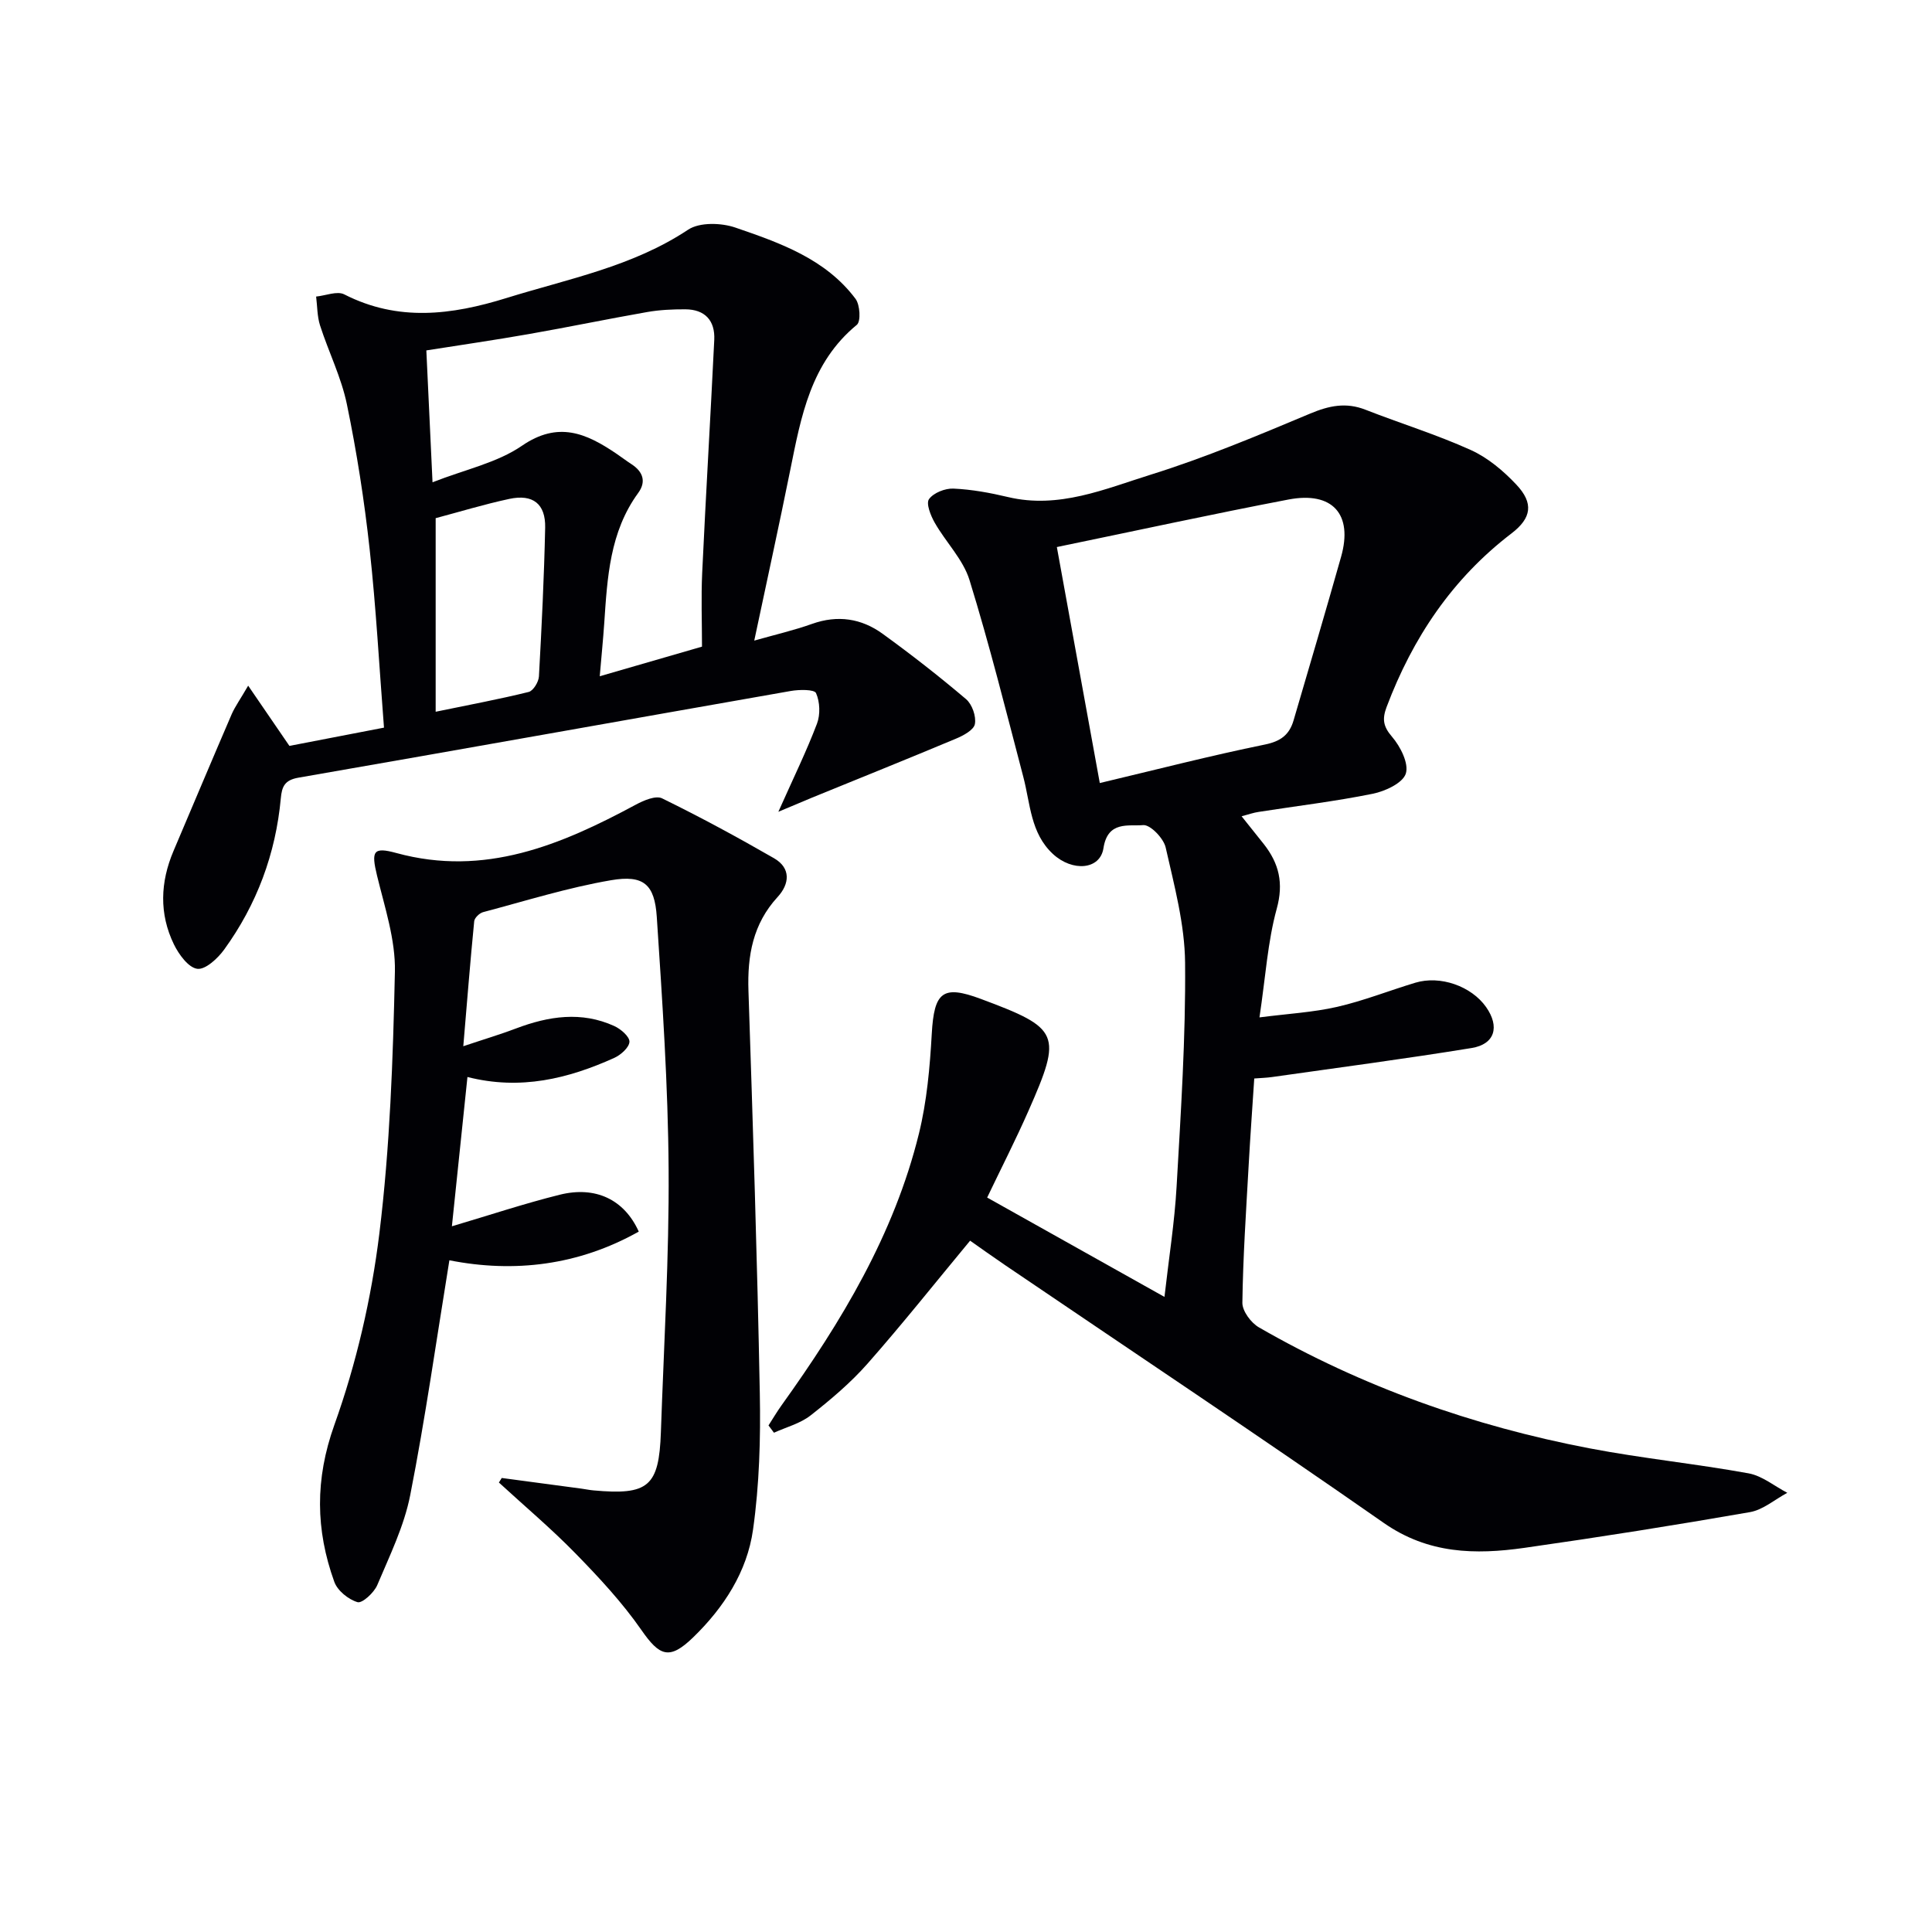
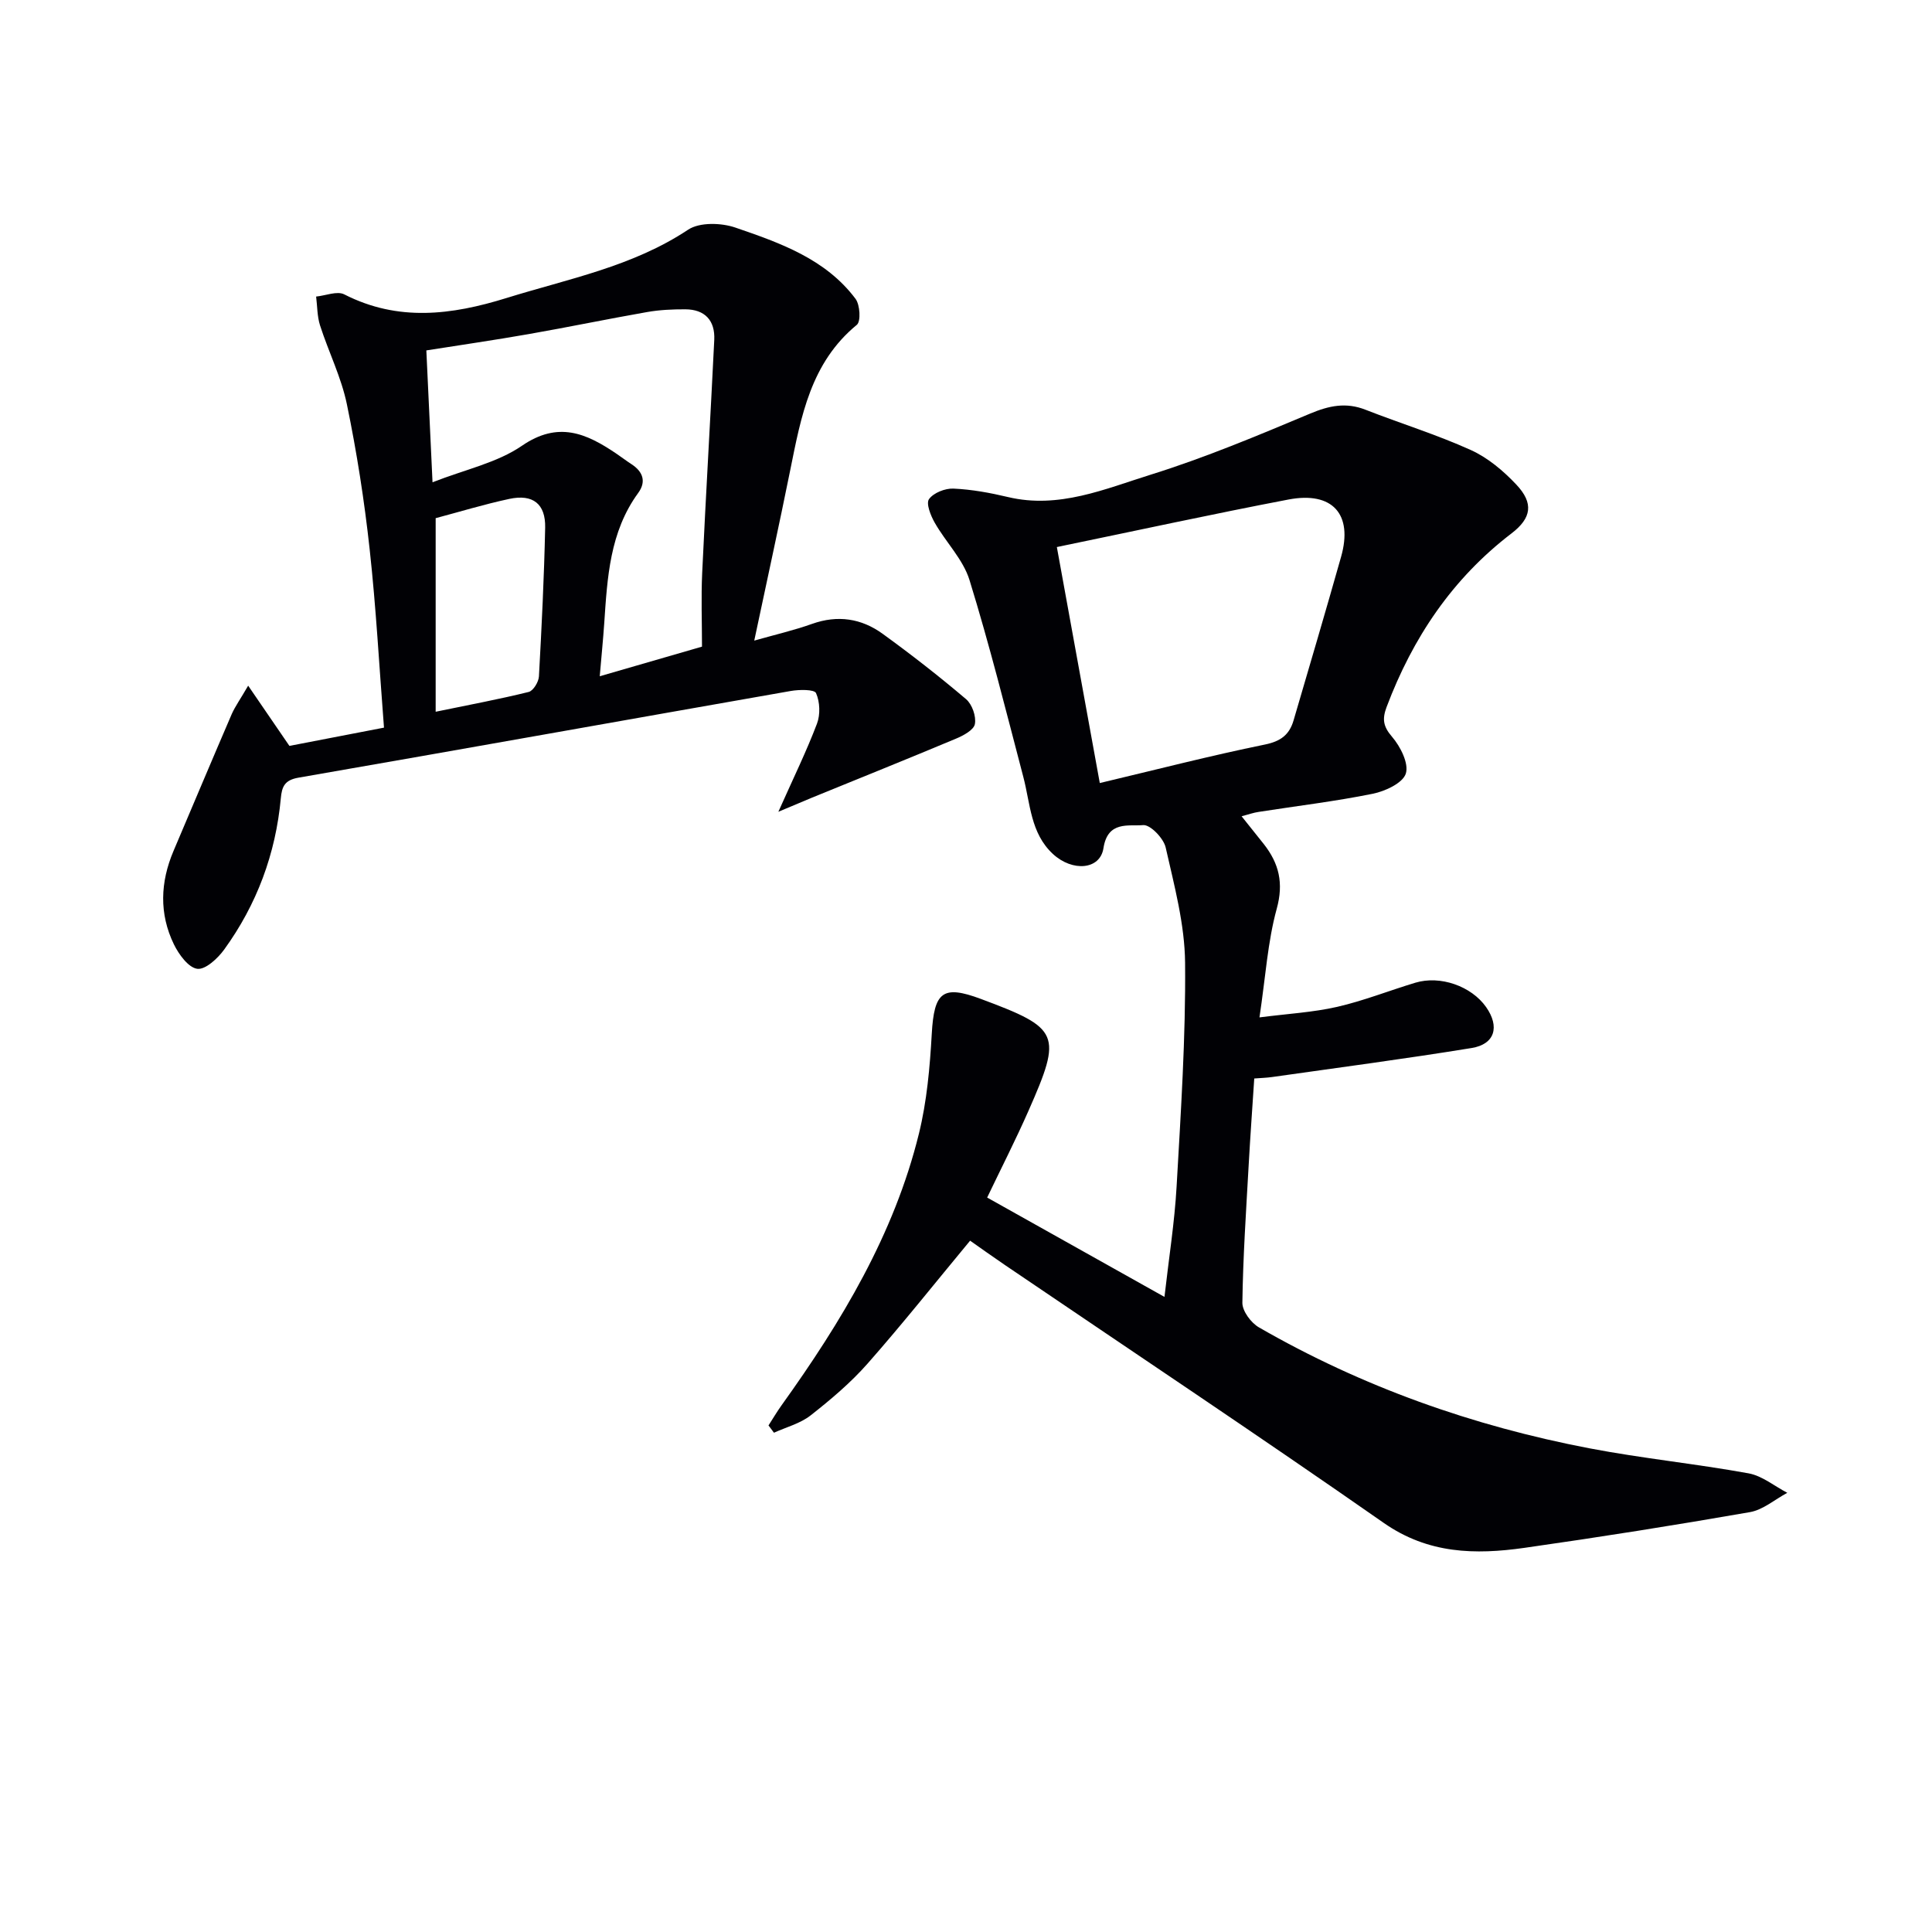
<svg xmlns="http://www.w3.org/2000/svg" enable-background="new 0 0 400 400" viewBox="0 0 400 400">
  <g fill="#010105">
    <path d="m257.06 169c1.71 2.15 3.16 3.94 4.59 5.75 3.16 4.02 4.15 8.08 2.68 13.41-1.87 6.81-2.3 14.01-3.57 22.48 5.88-.76 11.08-1.04 16.08-2.18 5.49-1.26 10.78-3.37 16.19-5 5.17-1.56 11.6.71 14.65 5.04 2.85 4.06 1.84 7.69-2.99 8.48-13.74 2.24-27.55 4.05-41.33 6.01-1.12.16-2.27.19-3.68.3-.4 6.11-.83 12.06-1.16 18.01-.53 9.47-1.17 18.94-1.3 28.42-.02 1.72 1.79 4.16 3.43 5.1 21.35 12.3 44.29 20.42 68.44 25.04 10.91 2.09 22 3.19 32.93 5.18 2.82.51 5.35 2.64 8.02 4.03-2.57 1.38-5.01 3.52-7.73 4-15.53 2.71-31.11 5.18-46.72 7.4-10.16 1.44-19.89 1.26-29.09-5.16-25.92-18.09-52.23-35.61-78.38-53.36-2.58-1.75-5.12-3.57-7.27-5.08-7.2 8.68-14 17.25-21.23 25.45-3.5 3.97-7.62 7.45-11.8 10.73-2.14 1.68-5.03 2.42-7.58 3.58-.38-.5-.75-1.01-1.13-1.51.91-1.41 1.76-2.86 2.74-4.22 12.37-17.26 23.27-35.33 28.4-56.18 1.65-6.71 2.27-13.74 2.66-20.66.49-8.69 2.24-10.2 10.15-7.25 16.38 6.1 16.91 7.23 9.86 23.21-2.6 5.9-5.53 11.64-8.54 17.92 12.1 6.78 24.08 13.49 36.71 20.57.91-8.04 2.09-15.41 2.51-22.82.88-15.43 1.9-30.9 1.76-46.34-.07-7.99-2.24-16.01-4.02-23.89-.43-1.9-3.18-4.75-4.65-4.63-3.03.26-7.35-.94-8.23 4.77-.69 4.5-6.42 4.94-10.46 1.21-4.66-4.31-4.67-10.41-6.14-15.98-3.57-13.61-6.98-27.28-11.13-40.72-1.32-4.29-4.9-7.84-7.2-11.88-.84-1.47-1.84-3.98-1.19-4.89.94-1.31 3.34-2.26 5.07-2.18 3.79.17 7.59.87 11.29 1.75 10.52 2.5 20.07-1.68 29.59-4.65 11.21-3.5 22.11-8.08 32.96-12.63 3.93-1.65 7.43-2.38 11.46-.8 7.25 2.84 14.73 5.14 21.8 8.34 3.52 1.59 6.75 4.31 9.43 7.16 3.63 3.85 3.16 6.92-.99 10.1-12.28 9.38-20.47 21.63-25.87 35.95-.92 2.46-.74 3.99 1.11 6.14 1.74 2.02 3.53 5.54 2.87 7.64-.62 1.96-4.27 3.66-6.85 4.18-7.79 1.58-15.71 2.52-23.58 3.75-1.08.15-2.14.53-3.57.91zm-38.25-55.74c3.02 16.6 5.91 32.48 8.89 48.86 11.67-2.77 22.87-5.66 34.18-7.97 3.3-.67 5.07-2.04 5.94-5 3.31-11.29 6.64-22.56 9.84-33.88 2.49-8.78-1.75-13.59-10.89-11.85-15.75 3.01-31.43 6.43-47.96 9.84z" />
-     <path d="m103.88 306c5.51.74 11.02 1.47 16.53 2.21.82.11 1.64.29 2.46.36 11.39 1.04 13.57-.81 13.96-12.06.62-18.12 1.72-36.25 1.6-54.37-.11-17.44-1.3-34.89-2.45-52.31-.45-6.76-2.73-8.74-9.47-7.59-8.95 1.53-17.69 4.28-26.49 6.61-.75.2-1.77 1.18-1.84 1.88-.81 8.21-1.46 16.44-2.26 25.88 4.47-1.5 7.74-2.47 10.92-3.68 6.74-2.55 13.53-3.6 20.34-.5 1.34.61 3.17 2.18 3.14 3.25-.04 1.17-1.78 2.73-3.13 3.34-9.55 4.31-19.43 6.75-30.41 3.96-1.07 10.28-2.11 20.23-3.22 30.91 7.83-2.32 15-4.71 22.31-6.53 7.44-1.86 13.39 1 16.38 7.63-12.47 7-25.76 8.59-39.21 5.94-2.71 16.63-4.98 32.72-8.11 48.63-1.26 6.41-4.25 12.52-6.82 18.61-.67 1.58-3.12 3.83-4.09 3.54-1.9-.56-4.16-2.39-4.81-4.22-3.87-10.76-4.02-21.19.02-32.49 4.55-12.71 7.66-26.19 9.31-39.6 2.2-17.95 2.83-36.13 3.22-54.24.14-6.6-2.11-13.32-3.7-19.88-1.22-5.05-.84-6 4.01-4.67 18.26 4.99 34.05-1.66 49.58-10.02 1.63-.88 4.13-1.94 5.43-1.3 7.86 3.85 15.57 8.02 23.16 12.39 3.56 2.05 3.24 5.33.76 8.03-5.13 5.58-6.28 12.14-6.04 19.41.92 27.78 1.82 55.56 2.35 83.35.18 9.4-.09 18.92-1.4 28.21-1.22 8.72-6.05 16.17-12.4 22.32-4.92 4.77-6.95 3.9-10.72-1.53-3.95-5.68-8.74-10.83-13.59-15.8-5.04-5.17-10.59-9.84-15.91-14.73.2-.3.4-.62.59-.94z" />
    <path d="m51.38 141.96c3.27 4.77 5.75 8.39 8.54 12.47 5.76-1.11 12.37-2.39 19.58-3.78-.98-12.55-1.63-24.79-2.97-36.96-1.1-10.05-2.66-20.08-4.71-29.98-1.15-5.59-3.8-10.86-5.56-16.34-.6-1.88-.56-3.98-.81-5.97 1.97-.19 4.35-1.21 5.83-.45 11.15 5.69 22.22 4.28 33.59.75 12.81-3.98 26.07-6.49 37.59-14.14 2.38-1.58 6.86-1.45 9.8-.44 9.24 3.17 18.67 6.48 24.87 14.75.93 1.24 1.13 4.67.27 5.38-9.57 7.86-11.55 19-13.8 30.13-2.32 11.5-4.84 22.96-7.44 35.25 4.48-1.27 8.3-2.15 11.96-3.46 5.31-1.89 10.22-1.14 14.62 2.05 5.92 4.29 11.7 8.8 17.27 13.53 1.26 1.07 2.13 3.56 1.83 5.16-.23 1.23-2.41 2.4-3.96 3.04-9.9 4.15-19.86 8.15-29.8 12.21-1.85.76-3.69 1.55-6.93 2.91 3.17-7.11 5.85-12.58 8-18.25.71-1.88.61-4.51-.2-6.32-.35-.79-3.48-.75-5.23-.44-33.99 5.96-67.95 12.05-101.94 17.95-2.86.5-3.42 1.86-3.64 4.27-1.06 11.49-4.97 21.99-11.73 31.32-1.33 1.84-3.9 4.21-5.57 3.98-1.84-.25-3.82-2.98-4.84-5.07-3.07-6.33-2.82-12.86-.08-19.32 4.02-9.47 8.01-18.95 12.08-28.4.71-1.57 1.75-3.02 3.38-5.83zm93.96-8.08c0-5.06-.2-10.18.04-15.28.75-16.08 1.72-32.16 2.5-48.24.19-3.99-1.92-6.3-5.99-6.32-2.64-.01-5.33.11-7.93.57-8.16 1.43-16.28 3.12-24.44 4.55-7.1 1.25-14.24 2.28-21.25 3.39.43 9.2.83 17.7 1.28 27.3 6.74-2.65 13.36-4.02 18.51-7.56 7.5-5.15 13.29-2.59 19.46 1.57 1.1.74 2.15 1.55 3.26 2.27 2.37 1.55 3.04 3.62 1.36 5.92-5.91 8.1-6.4 17.55-7.04 27-.24 3.48-.59 6.96-.93 10.96 7.41-2.14 13.9-4.02 21.17-6.13zm-55.14-26.6v40.08c7.06-1.46 13.2-2.6 19.26-4.1.94-.23 2.06-2.07 2.12-3.22.57-10.26 1.07-20.53 1.29-30.8.1-4.92-2.53-6.99-7.41-5.95-5.31 1.14-10.53 2.74-15.26 3.99z" />
  </g>
</svg>